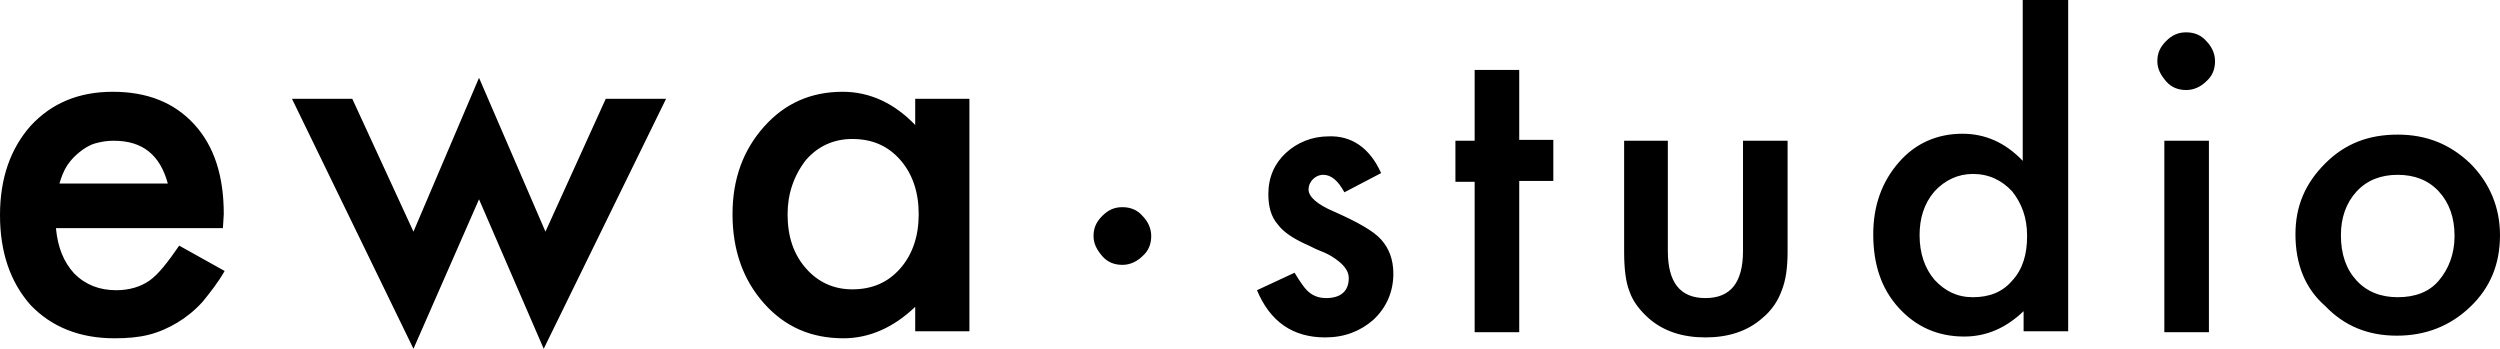
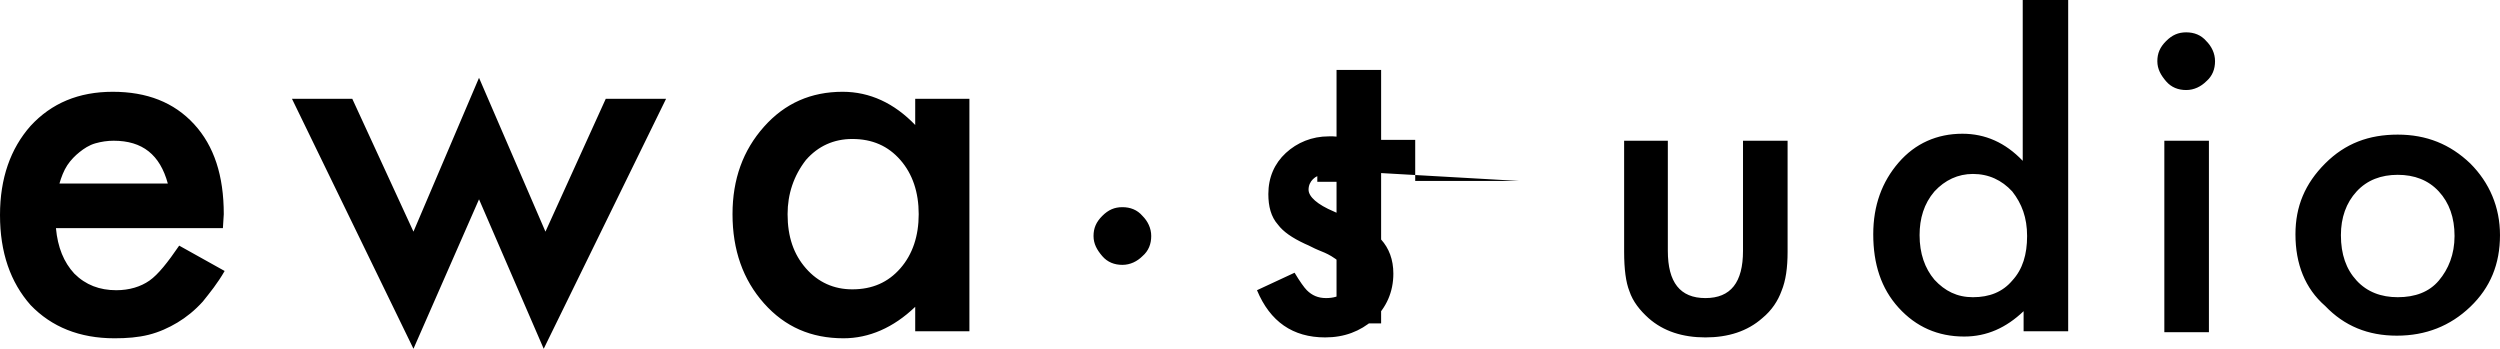
<svg xmlns="http://www.w3.org/2000/svg" version="1.1" id="Layer_1" x="0px" y="0px" viewBox="0 0 286 39.9" style="enable-background:new 0 0 286 39.9;" xml:space="preserve">
-   <path d="M25.5,26.1H6.4c0.2,2.2,0.9,3.9,2.1,5.2c1.3,1.3,2.9,1.9,4.8,1.9c1.5,0,2.8-0.4,3.8-1.1c1-0.7,2.1-2.1,3.4-4l5.2,2.9  c-0.8,1.4-1.7,2.5-2.5,3.5c-0.9,1-1.9,1.8-2.9,2.4c-1,0.6-2.1,1.1-3.3,1.4c-1.2,0.3-2.5,0.4-3.9,0.4c-4,0-7.2-1.3-9.6-3.8  C1.2,32.3,0,28.9,0,24.6c0-4.2,1.2-7.6,3.5-10.2c2.4-2.6,5.5-3.9,9.4-3.9c3.9,0,7,1.2,9.3,3.7c2.3,2.5,3.4,5.9,3.4,10.3L25.5,26.1z   M19.2,21c-0.9-3.3-2.9-4.9-6.2-4.9c-0.7,0-1.4,0.1-2.1,0.3c-0.7,0.2-1.3,0.6-1.8,1c-0.5,0.4-1,0.9-1.4,1.5S7,20.3,6.8,21H19.2z   M40.3,11.3l7,15.2l7.5-17.6l7.6,17.6l6.9-15.2h6.9L62.2,39.9l-7.4-17.1l-7.5,17.1L33.4,11.3H40.3z M104.7,11.3h6.2v26.6h-6.2v-2.8  c-2.5,2.4-5.3,3.6-8.2,3.6c-3.7,0-6.7-1.3-9.1-4c-2.4-2.7-3.6-6.1-3.6-10.2c0-4,1.2-7.3,3.6-10c2.4-2.7,5.4-4,9-4  c3.1,0,5.9,1.3,8.3,3.8V11.3z M90.1,24.5c0,2.6,0.7,4.6,2.1,6.2c1.4,1.6,3.2,2.4,5.3,2.4c2.3,0,4.1-0.8,5.5-2.4  c1.4-1.6,2.1-3.7,2.1-6.2c0-2.5-0.7-4.6-2.1-6.2c-1.4-1.6-3.2-2.4-5.5-2.4c-2.1,0-3.9,0.8-5.3,2.4C90.8,20.1,90.1,22.2,90.1,24.5z   M158,19.8l-4.2,2.2c-0.7-1.3-1.5-2-2.4-2c-0.5,0-0.9,0.2-1.2,0.5c-0.3,0.3-0.5,0.7-0.5,1.2c0,0.8,1,1.7,2.9,2.5  c2.7,1.2,4.5,2.2,5.4,3.2s1.4,2.3,1.4,3.9c0,2.1-0.8,3.9-2.3,5.3c-1.5,1.3-3.3,2-5.5,2c-3.7,0-6.3-1.8-7.8-5.4l4.3-2  c0.6,1,1.1,1.7,1.4,2c0.6,0.6,1.3,0.9,2.2,0.9c1.7,0,2.6-0.8,2.6-2.3c0-0.9-0.7-1.7-2-2.5c-0.5-0.3-1-0.5-1.5-0.7s-1-0.5-1.5-0.7  c-1.5-0.7-2.5-1.4-3.1-2.2c-0.8-0.9-1.1-2.1-1.1-3.5c0-1.9,0.7-3.5,2-4.7c1.3-1.2,3-1.9,4.9-1.9C154.6,15.5,156.7,16.9,158,19.8z   M173.8,20.8v17.2h-5.1V20.8h-2.2v-4.7h2.2V8h5.1v8h3.9v4.7H173.8z M190.8,16.1v12.6c0,3.6,1.4,5.4,4.3,5.4s4.3-1.8,4.3-5.4V16.1  h5.1v12.7c0,1.8-0.2,3.3-0.7,4.5c-0.4,1.1-1.1,2.2-2.2,3.1c-1.7,1.5-3.9,2.2-6.5,2.2c-2.6,0-4.8-0.7-6.5-2.2c-1-0.9-1.8-1.9-2.2-3.1  c-0.4-1-0.6-2.5-0.6-4.5V16.1H190.8z M231.5,0h5.1v37.9h-5.1v-2.3c-2,1.9-4.2,2.9-6.8,2.9c-3,0-5.5-1.1-7.5-3.3  c-2-2.2-2.9-5-2.9-8.4c0-3.3,1-6,2.9-8.2c1.9-2.2,4.4-3.3,7.3-3.3c2.6,0,4.9,1,6.9,3.1V0z M219.6,26.9c0,2.1,0.6,3.8,1.7,5.1  c1.2,1.3,2.6,2,4.4,2c1.9,0,3.4-0.6,4.5-1.9c1.2-1.3,1.7-3,1.7-5.1s-0.6-3.7-1.7-5.1c-1.2-1.3-2.7-2-4.5-2c-1.7,0-3.2,0.7-4.4,2  C220.1,23.3,219.6,25,219.6,26.9z M246.8,7c0-0.9,0.3-1.6,1-2.3s1.4-1,2.3-1c0.9,0,1.7,0.3,2.3,1c0.6,0.6,1,1.4,1,2.3  s-0.3,1.7-1,2.3c-0.6,0.6-1.4,1-2.3,1s-1.7-0.3-2.3-1S246.8,7.9,246.8,7z M252.7,16.1v21.9h-5.1V16.1H252.7z M125.1,27  c0-0.9,0.3-1.6,1-2.3s1.4-1,2.3-1c0.9,0,1.7,0.3,2.3,1c0.6,0.6,1,1.4,1,2.3s-0.3,1.7-1,2.3c-0.6,0.6-1.4,1-2.3,1s-1.7-0.3-2.3-1  S125.1,27.9,125.1,27z M262.6,26.8c0-3.2,1.1-5.8,3.4-8.1s5-3.3,8.3-3.3c3.3,0,6,1.1,8.3,3.3c2.2,2.2,3.4,5,3.4,8.2  c0,3.3-1.1,6-3.4,8.2c-2.3,2.2-5.1,3.3-8.4,3.3c-3.3,0-6-1.1-8.2-3.4C263.7,33,262.6,30.2,262.6,26.8z M267.8,26.9  c0,2.2,0.6,3.9,1.8,5.2c1.2,1.3,2.8,1.9,4.7,1.9c2,0,3.6-0.6,4.7-1.9s1.8-3,1.8-5.1s-0.6-3.8-1.8-5.1c-1.2-1.3-2.8-1.9-4.7-1.9  c-1.9,0-3.5,0.6-4.7,1.9S267.8,24.9,267.8,26.9z" />
+   <path d="M25.5,26.1H6.4c0.2,2.2,0.9,3.9,2.1,5.2c1.3,1.3,2.9,1.9,4.8,1.9c1.5,0,2.8-0.4,3.8-1.1c1-0.7,2.1-2.1,3.4-4l5.2,2.9  c-0.8,1.4-1.7,2.5-2.5,3.5c-0.9,1-1.9,1.8-2.9,2.4c-1,0.6-2.1,1.1-3.3,1.4c-1.2,0.3-2.5,0.4-3.9,0.4c-4,0-7.2-1.3-9.6-3.8  C1.2,32.3,0,28.9,0,24.6c0-4.2,1.2-7.6,3.5-10.2c2.4-2.6,5.5-3.9,9.4-3.9c3.9,0,7,1.2,9.3,3.7c2.3,2.5,3.4,5.9,3.4,10.3L25.5,26.1z   M19.2,21c-0.9-3.3-2.9-4.9-6.2-4.9c-0.7,0-1.4,0.1-2.1,0.3c-0.7,0.2-1.3,0.6-1.8,1c-0.5,0.4-1,0.9-1.4,1.5S7,20.3,6.8,21H19.2z   M40.3,11.3l7,15.2l7.5-17.6l7.6,17.6l6.9-15.2h6.9L62.2,39.9l-7.4-17.1l-7.5,17.1L33.4,11.3H40.3z M104.7,11.3h6.2v26.6h-6.2v-2.8  c-2.5,2.4-5.3,3.6-8.2,3.6c-3.7,0-6.7-1.3-9.1-4c-2.4-2.7-3.6-6.1-3.6-10.2c0-4,1.2-7.3,3.6-10c2.4-2.7,5.4-4,9-4  c3.1,0,5.9,1.3,8.3,3.8V11.3z M90.1,24.5c0,2.6,0.7,4.6,2.1,6.2c1.4,1.6,3.2,2.4,5.3,2.4c2.3,0,4.1-0.8,5.5-2.4  c1.4-1.6,2.1-3.7,2.1-6.2c0-2.5-0.7-4.6-2.1-6.2c-1.4-1.6-3.2-2.4-5.5-2.4c-2.1,0-3.9,0.8-5.3,2.4C90.8,20.1,90.1,22.2,90.1,24.5z   M158,19.8l-4.2,2.2c-0.7-1.3-1.5-2-2.4-2c-0.5,0-0.9,0.2-1.2,0.5c-0.3,0.3-0.5,0.7-0.5,1.2c0,0.8,1,1.7,2.9,2.5  c2.7,1.2,4.5,2.2,5.4,3.2s1.4,2.3,1.4,3.9c0,2.1-0.8,3.9-2.3,5.3c-1.5,1.3-3.3,2-5.5,2c-3.7,0-6.3-1.8-7.8-5.4l4.3-2  c0.6,1,1.1,1.7,1.4,2c0.6,0.6,1.3,0.9,2.2,0.9c1.7,0,2.6-0.8,2.6-2.3c0-0.9-0.7-1.7-2-2.5c-0.5-0.3-1-0.5-1.5-0.7s-1-0.5-1.5-0.7  c-1.5-0.7-2.5-1.4-3.1-2.2c-0.8-0.9-1.1-2.1-1.1-3.5c0-1.9,0.7-3.5,2-4.7c1.3-1.2,3-1.9,4.9-1.9C154.6,15.5,156.7,16.9,158,19.8z   v17.2h-5.1V20.8h-2.2v-4.7h2.2V8h5.1v8h3.9v4.7H173.8z M190.8,16.1v12.6c0,3.6,1.4,5.4,4.3,5.4s4.3-1.8,4.3-5.4V16.1  h5.1v12.7c0,1.8-0.2,3.3-0.7,4.5c-0.4,1.1-1.1,2.2-2.2,3.1c-1.7,1.5-3.9,2.2-6.5,2.2c-2.6,0-4.8-0.7-6.5-2.2c-1-0.9-1.8-1.9-2.2-3.1  c-0.4-1-0.6-2.5-0.6-4.5V16.1H190.8z M231.5,0h5.1v37.9h-5.1v-2.3c-2,1.9-4.2,2.9-6.8,2.9c-3,0-5.5-1.1-7.5-3.3  c-2-2.2-2.9-5-2.9-8.4c0-3.3,1-6,2.9-8.2c1.9-2.2,4.4-3.3,7.3-3.3c2.6,0,4.9,1,6.9,3.1V0z M219.6,26.9c0,2.1,0.6,3.8,1.7,5.1  c1.2,1.3,2.6,2,4.4,2c1.9,0,3.4-0.6,4.5-1.9c1.2-1.3,1.7-3,1.7-5.1s-0.6-3.7-1.7-5.1c-1.2-1.3-2.7-2-4.5-2c-1.7,0-3.2,0.7-4.4,2  C220.1,23.3,219.6,25,219.6,26.9z M246.8,7c0-0.9,0.3-1.6,1-2.3s1.4-1,2.3-1c0.9,0,1.7,0.3,2.3,1c0.6,0.6,1,1.4,1,2.3  s-0.3,1.7-1,2.3c-0.6,0.6-1.4,1-2.3,1s-1.7-0.3-2.3-1S246.8,7.9,246.8,7z M252.7,16.1v21.9h-5.1V16.1H252.7z M125.1,27  c0-0.9,0.3-1.6,1-2.3s1.4-1,2.3-1c0.9,0,1.7,0.3,2.3,1c0.6,0.6,1,1.4,1,2.3s-0.3,1.7-1,2.3c-0.6,0.6-1.4,1-2.3,1s-1.7-0.3-2.3-1  S125.1,27.9,125.1,27z M262.6,26.8c0-3.2,1.1-5.8,3.4-8.1s5-3.3,8.3-3.3c3.3,0,6,1.1,8.3,3.3c2.2,2.2,3.4,5,3.4,8.2  c0,3.3-1.1,6-3.4,8.2c-2.3,2.2-5.1,3.3-8.4,3.3c-3.3,0-6-1.1-8.2-3.4C263.7,33,262.6,30.2,262.6,26.8z M267.8,26.9  c0,2.2,0.6,3.9,1.8,5.2c1.2,1.3,2.8,1.9,4.7,1.9c2,0,3.6-0.6,4.7-1.9s1.8-3,1.8-5.1s-0.6-3.8-1.8-5.1c-1.2-1.3-2.8-1.9-4.7-1.9  c-1.9,0-3.5,0.6-4.7,1.9S267.8,24.9,267.8,26.9z" />
</svg>